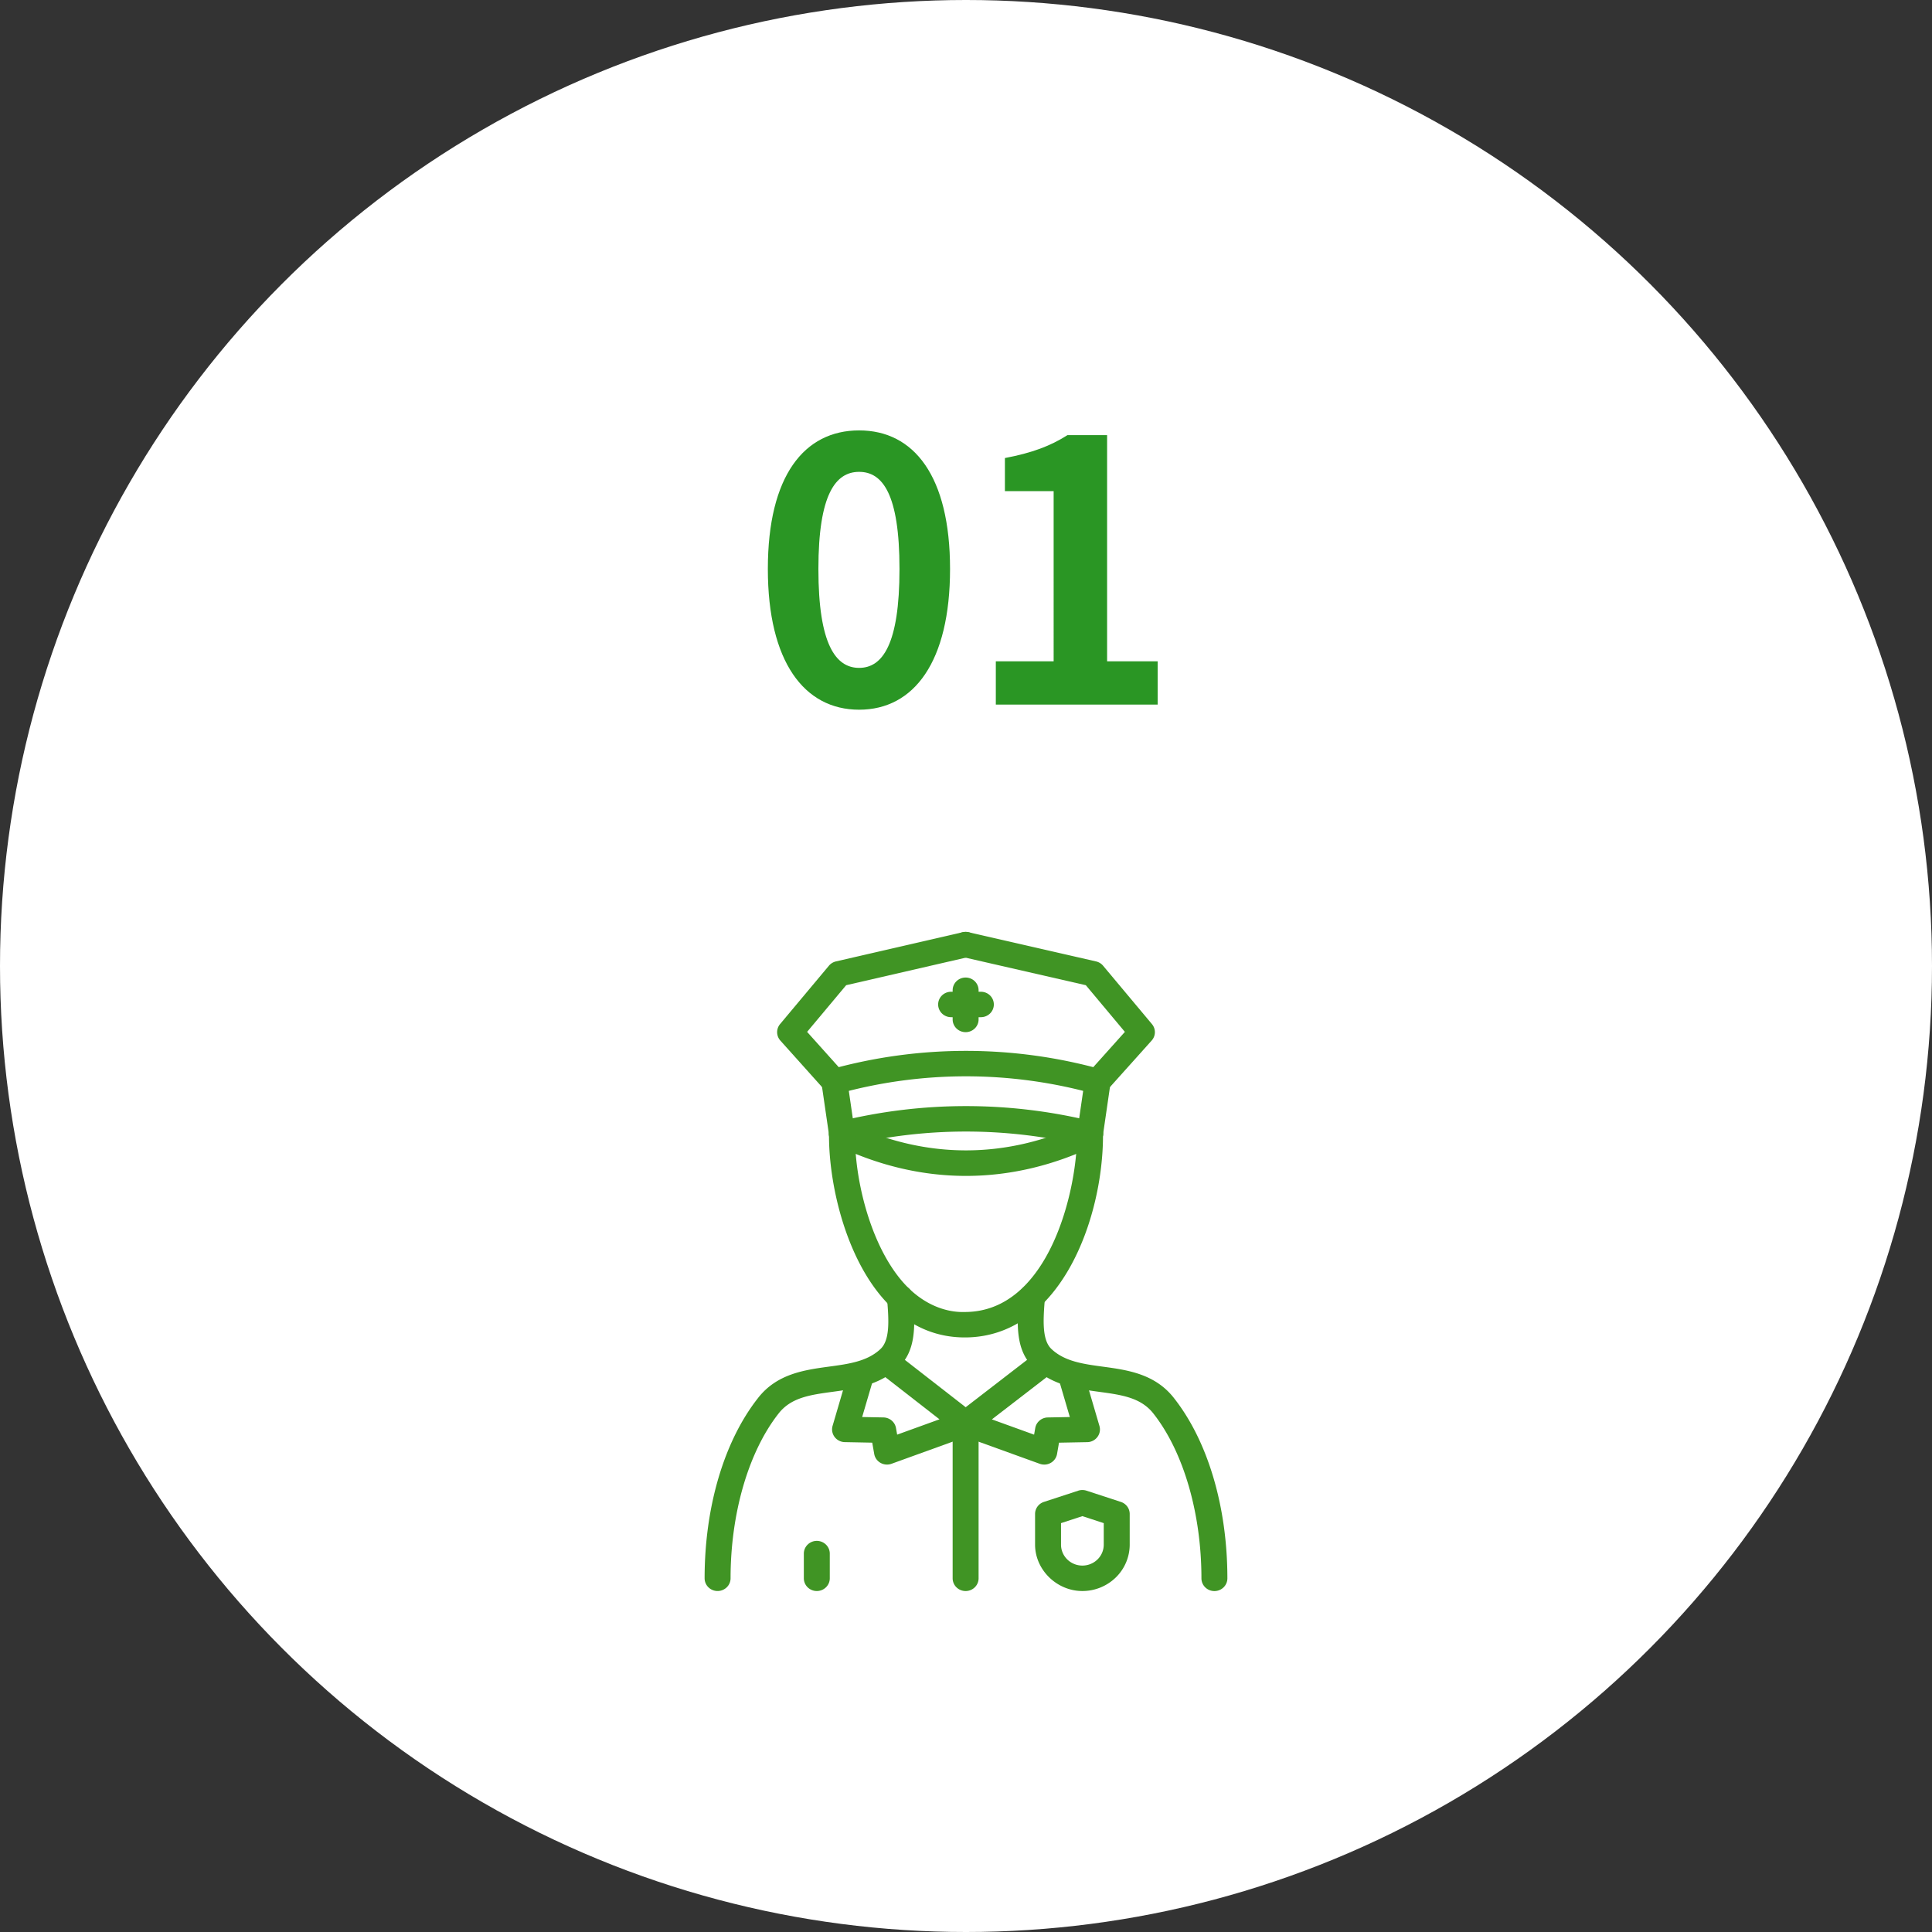
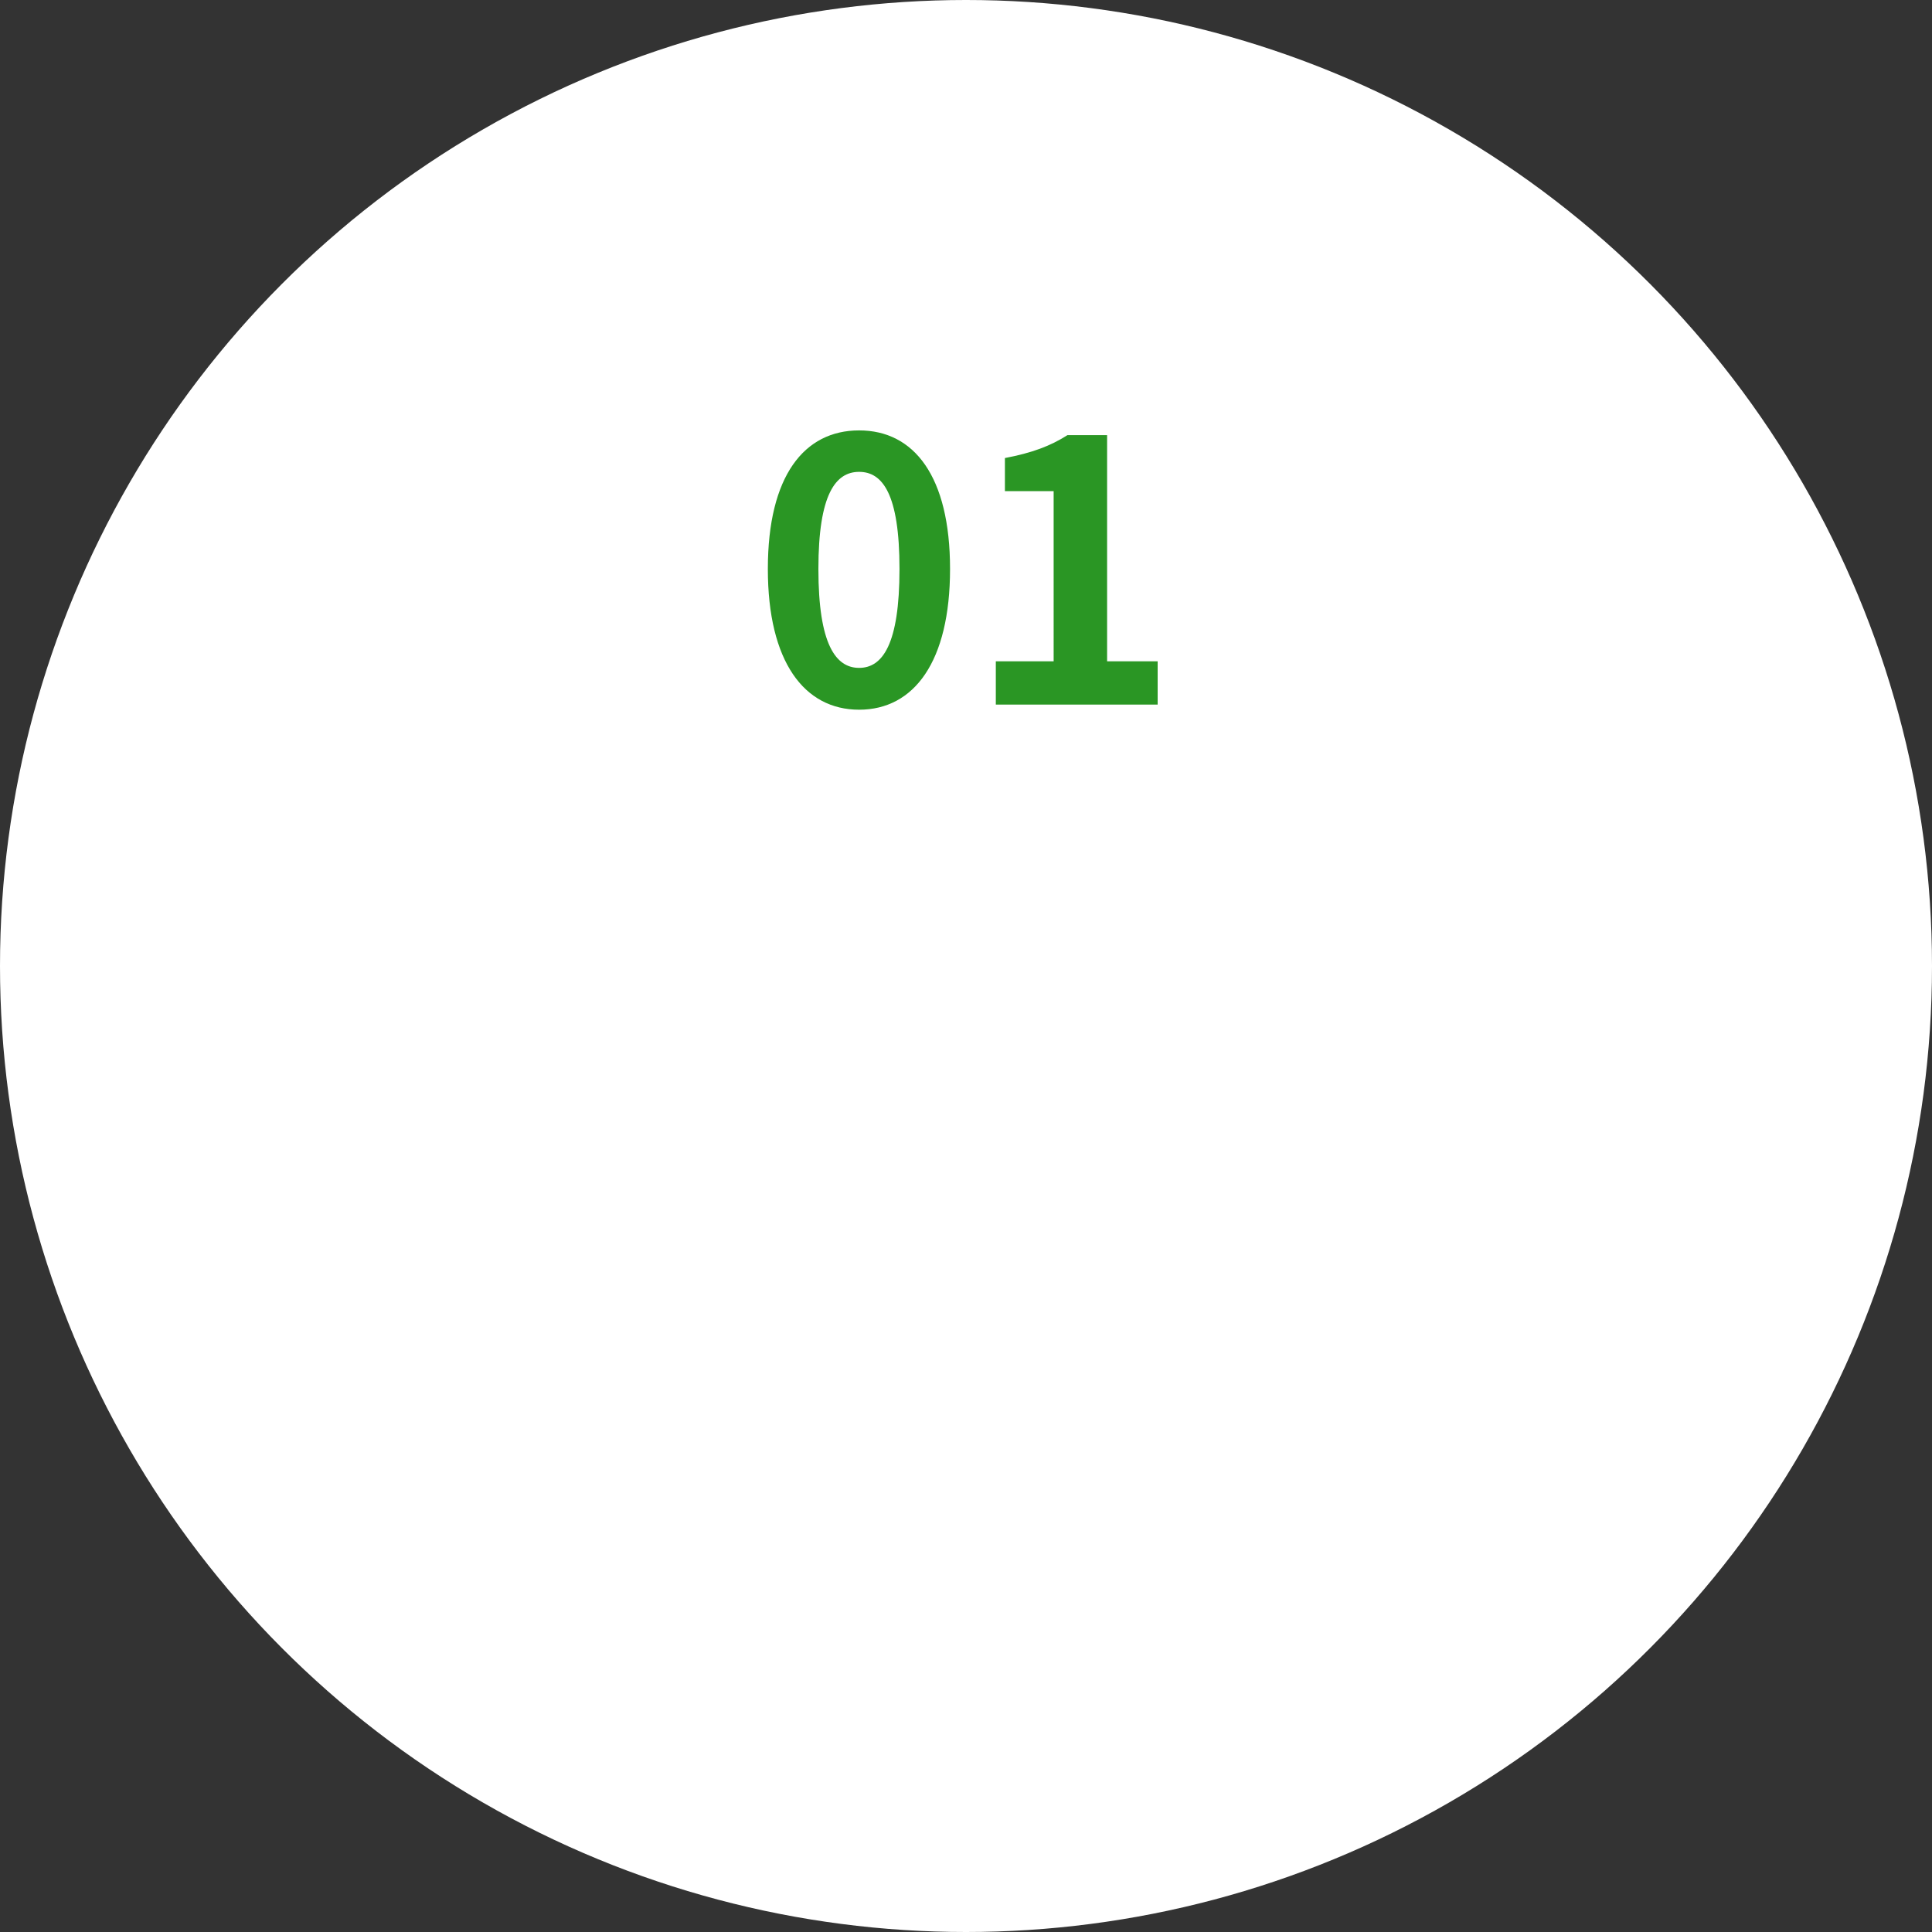
<svg xmlns="http://www.w3.org/2000/svg" width="170" height="170" fill="none">
  <rect width="100%" height="100%" fill="#333333" stroke="none" />
  <circle cx="85" cy="85" r="85" fill="#fff" />
  <path d="M75.596 62.448c-4.832 0-8.032-4.224-8.032-12.384 0-8.192 3.2-12.192 8.032-12.192s8 4.032 8 12.192-3.168 12.384-8 12.384zm0-3.68c2.048 0 3.552-2.048 3.552-8.704 0-6.624-1.504-8.544-3.552-8.544s-3.584 1.92-3.584 8.544c0 6.656 1.536 8.704 3.584 8.704zM87.624 62v-3.808h5.088V43.216h-4.288v-2.912c2.368-.448 4-1.056 5.504-2.016h3.488v19.904h4.448V62h-14.24z" fill="#2A9624" />
  <g clip-path="url(#clip0_2547_8229)" fill="#409424">
    <path d="M84.894 117.683c-2.47 0-4.67-.92-6.535-2.734-3.719-3.615-5.414-10.33-5.414-15.04.003-.296.125-.578.339-.785a1.15 1.15 0 01.803-.324c.301 0 .59.116.803.324.214.207.336.49.339.784 0 4.397 1.627 10.428 4.738 13.452 1.439 1.4 3.22 2.152 4.99 2.084 7.343-.061 9.814-10.695 9.814-15.536 0-.297.12-.581.335-.791a1.153 1.153 0 011.615 0c.213.21.334.494.334.791 0 7.339-3.748 17.705-12.08 17.775h-.081z" />
    <path d="M63.142 139.996c-.303 0-.594-.118-.808-.328a1.109 1.109 0 01-.334-.791c0-6.262 1.702-12.029 4.668-15.822 1.664-2.176 4.119-2.51 6.285-2.805 1.725-.233 3.355-.455 4.51-1.537.838-.776.763-2.463.59-4.426a1.1 1.1 0 01.264-.817 1.16 1.16 0 01.775-.394 1.153 1.153 0 01.838.253 1.11 1.11 0 01.398.765c.224 2.553.282 4.784-1.292 6.241-1.685 1.578-3.855 1.873-5.769 2.132-1.974.269-3.678.5-4.78 1.939-2.635 3.37-4.203 8.777-4.203 14.471a1.099 1.099 0 01-.335.791 1.157 1.157 0 01-.807.328zm43.716.005c-.303 0-.593-.118-.807-.328a1.114 1.114 0 01-.335-.791c0-5.694-1.568-11.101-4.195-14.462-1.109-1.448-2.813-1.679-4.788-1.948-1.914-.259-4.084-.554-5.773-2.135-1.572-1.457-1.514-3.716-1.288-6.303.027-.294.172-.567.403-.757a1.155 1.155 0 011.605.135c.195.226.29.518.266.813-.174 1.998-.25 3.714.587 4.489 1.159 1.085 2.789 1.308 4.513 1.541 2.167.295 4.622.629 6.293 2.814 2.959 3.784 4.661 9.551 4.661 15.813 0 .296-.12.581-.334.791-.215.21-.505.328-.808.328zm-10.944-39.109a1.266 1.266 0 01-.281-.034 44.422 44.422 0 00-21.266 0 1.172 1.172 0 01-.87-.119 1.113 1.113 0 01-.55-1.128 1.105 1.105 0 01.454-.738c.121-.088.26-.15.406-.186a46.77 46.77 0 0122.386 0c.27.067.505.228.662.454a1.102 1.102 0 01-.186 1.47c-.208.18-.477.28-.755.281zm.671-4.607c-.105 0-.21-.015-.312-.042a42.135 42.135 0 00-22.546 0 1.163 1.163 0 01-1.21-.382 1.111 1.111 0 01-.24-.826 1.104 1.104 0 01.43-.749 1.15 1.15 0 01.398-.198 44.498 44.498 0 0123.79 0c.265.074.494.239.645.465a1.102 1.102 0 01-.205 1.456 1.155 1.155 0 01-.75.276z" />
-     <path d="M73.416 96.285a1.16 1.16 0 01-.857-.38l-3.895-4.344a1.108 1.108 0 01-.025-1.449l4.297-5.135c.16-.19.377-.323.621-.38l11.148-2.567a1.165 1.165 0 01.863.138 1.133 1.133 0 01.51.695 1.097 1.097 0 01-.14.846 1.13 1.13 0 01-.71.5l-10.772 2.48-3.437 4.108 3.254 3.63a1.11 1.11 0 01.183 1.2c-.09.197-.237.363-.421.48-.184.117-.4.179-.62.179h.001zM85 103.47c-3.84 0-7.682-.897-11.416-2.693a1.127 1.127 0 01-.57-.643 1.1 1.1 0 01.057-.85 1.155 1.155 0 011.519-.516c6.81 3.274 14.011 3.274 20.82 0a1.158 1.158 0 011.265.158 1.122 1.122 0 01.387.773 1.097 1.097 0 01-.288.814c-.1.11-.222.2-.358.264-3.734 1.796-7.576 2.693-11.416 2.693z" />
+     <path d="M73.416 96.285a1.16 1.16 0 01-.857-.38l-3.895-4.344a1.108 1.108 0 01-.025-1.449l4.297-5.135c.16-.19.377-.323.621-.38l11.148-2.567a1.165 1.165 0 01.863.138 1.133 1.133 0 01.51.695 1.097 1.097 0 01-.14.846 1.13 1.13 0 01-.71.5a1.11 1.11 0 01.183 1.2c-.09.197-.237.363-.421.48-.184.117-.4.179-.62.179h.001zM85 103.47c-3.84 0-7.682-.897-11.416-2.693a1.127 1.127 0 01-.57-.643 1.1 1.1 0 01.057-.85 1.155 1.155 0 011.519-.516c6.81 3.274 14.011 3.274 20.82 0a1.158 1.158 0 011.265.158 1.122 1.122 0 01.387.773 1.097 1.097 0 01-.288.814c-.1.11-.222.2-.358.264-3.734 1.796-7.576 2.693-11.416 2.693z" />
    <path d="M96.584 96.286a1.16 1.16 0 01-.62-.18 1.126 1.126 0 01-.42-.479 1.1 1.1 0 01.183-1.2l3.254-3.63-3.437-4.107-10.837-2.481a1.141 1.141 0 01-.71-.499 1.1 1.1 0 01-.142-.845c.069-.29.252-.54.509-.696a1.16 1.16 0 01.862-.14l11.215 2.568c.245.055.464.189.623.38l4.298 5.135c.171.205.263.464.259.73-.005.264-.106.52-.285.719l-3.895 4.345a1.14 1.14 0 01-.857.38zm-22.498 4.607c-.275 0-.54-.097-.748-.274a1.11 1.11 0 01-.381-.687l-.671-4.609a1.102 1.102 0 01.217-.829 1.159 1.159 0 011.598-.223c.243.178.403.444.445.737l.671 4.609a1.1 1.1 0 01-.217.829 1.16 1.16 0 01-.914.447z" />
    <path d="M95.914 100.893a1.159 1.159 0 01-.914-.447 1.105 1.105 0 01-.217-.83l.67-4.608c.043-.293.203-.559.445-.737a1.159 1.159 0 011.599.223c.181.237.26.536.217.83l-.67 4.608a1.11 1.11 0 01-.382.687 1.152 1.152 0 01-.748.274zm-24.042 39.104c-.303 0-.593-.118-.807-.328a1.109 1.109 0 01-.334-.791v-2.173c0-.297.12-.581.334-.791a1.153 1.153 0 011.615 0c.214.21.334.494.334.791v2.173c0 .297-.12.581-.335.791-.214.21-.504.328-.807.328zm13.094.001c-.302 0-.593-.118-.807-.328a1.109 1.109 0 01-.334-.791v-13.627c0-.297.12-.581.334-.791a1.153 1.153 0 011.615 0c.214.21.334.494.334.791v13.627c0 .296-.12.581-.334.791-.214.21-.505.328-.808.328z" />
    <path d="M78.05 128.87c-.269 0-.53-.093-.735-.263a1.114 1.114 0 01-.39-.665l-.176-1-2.416-.047a1.152 1.152 0 01-.895-.455 1.109 1.109 0 01-.178-.974l1.41-4.805a1.133 1.133 0 01.969-.802 1.146 1.146 0 011.126.57 1.1 1.1 0 01.098.851l-1 3.406 1.874.036c.265.006.52.102.72.271.202.169.337.402.382.658l.103.585 3.725-1.348-5.26-4.095a1.108 1.108 0 01-.388-1.185 1.112 1.112 0 01.544-.67 1.151 1.151 0 01.868-.098c.144.04.279.108.396.2l6.85 5.333a1.1 1.1 0 01.171 1.586 1.138 1.138 0 01-.486.34l-6.917 2.502c-.126.046-.26.069-.395.069z" />
    <path d="M91.884 128.871c-.135 0-.269-.023-.396-.069l-6.917-2.501a1.143 1.143 0 01-.488-.341 1.107 1.107 0 01-.18-1.118c.075-.186.198-.348.358-.471l6.917-5.333a1.155 1.155 0 011.606.186 1.116 1.116 0 01.236.827 1.121 1.121 0 01-.43.747l-5.313 4.096 3.715 1.343.102-.583c.045-.257.18-.49.382-.659.2-.17.456-.266.722-.271l1.938-.037-1-3.406a1.097 1.097 0 01.099-.851 1.135 1.135 0 01.683-.533 1.166 1.166 0 01.868.096 1.114 1.114 0 01.544.669l1.411 4.806a1.096 1.096 0 01-.178.974 1.138 1.138 0 01-.896.455l-2.483.047-.174.998a1.12 1.12 0 01-.39.667c-.206.17-.466.263-.736.263v-.001zm3.356 11.126c-2.256 0-4.162-1.87-4.162-4.082v-2.699c0-.235.075-.464.215-.654.14-.191.338-.333.565-.407l3.022-.988c.234-.077.488-.077.722 0l3.022.988c.228.074.425.216.566.407.14.19.215.419.215.654v2.699a4.046 4.046 0 01-1.22 2.885 4.208 4.208 0 01-2.944 1.197zm-1.879-5.974v1.892c0 .489.198.958.55 1.303.353.346.832.54 1.33.54.5 0 .977-.194 1.33-.54a1.82 1.82 0 00.55-1.303v-1.892l-1.88-.615-1.88.615zm-8.395-43.202c-.302 0-.593-.118-.807-.328a1.108 1.108 0 01-.334-.791v-2.567c0-.297.12-.582.334-.792.214-.21.505-.327.807-.327.303 0 .594.117.808.327.214.21.334.495.334.792v2.567c0 .297-.12.582-.334.791-.214.21-.505.328-.808.328z" />
    <path d="M86.31 89.504h-2.62c-.302 0-.593-.118-.807-.328a1.108 1.108 0 01-.334-.791c0-.297.12-.582.334-.792.214-.21.505-.327.808-.327h2.618c.303 0 .594.117.808.327a1.108 1.108 0 010 1.583c-.214.21-.505.328-.808.328z" />
  </g>
  <defs>
    <clipPath id="clip0_2547_8229">
-       <path fill="#fff" transform="translate(62 82)" d="M0 0h46v58H0z" />
-     </clipPath>
+       </clipPath>
  </defs>
</svg>